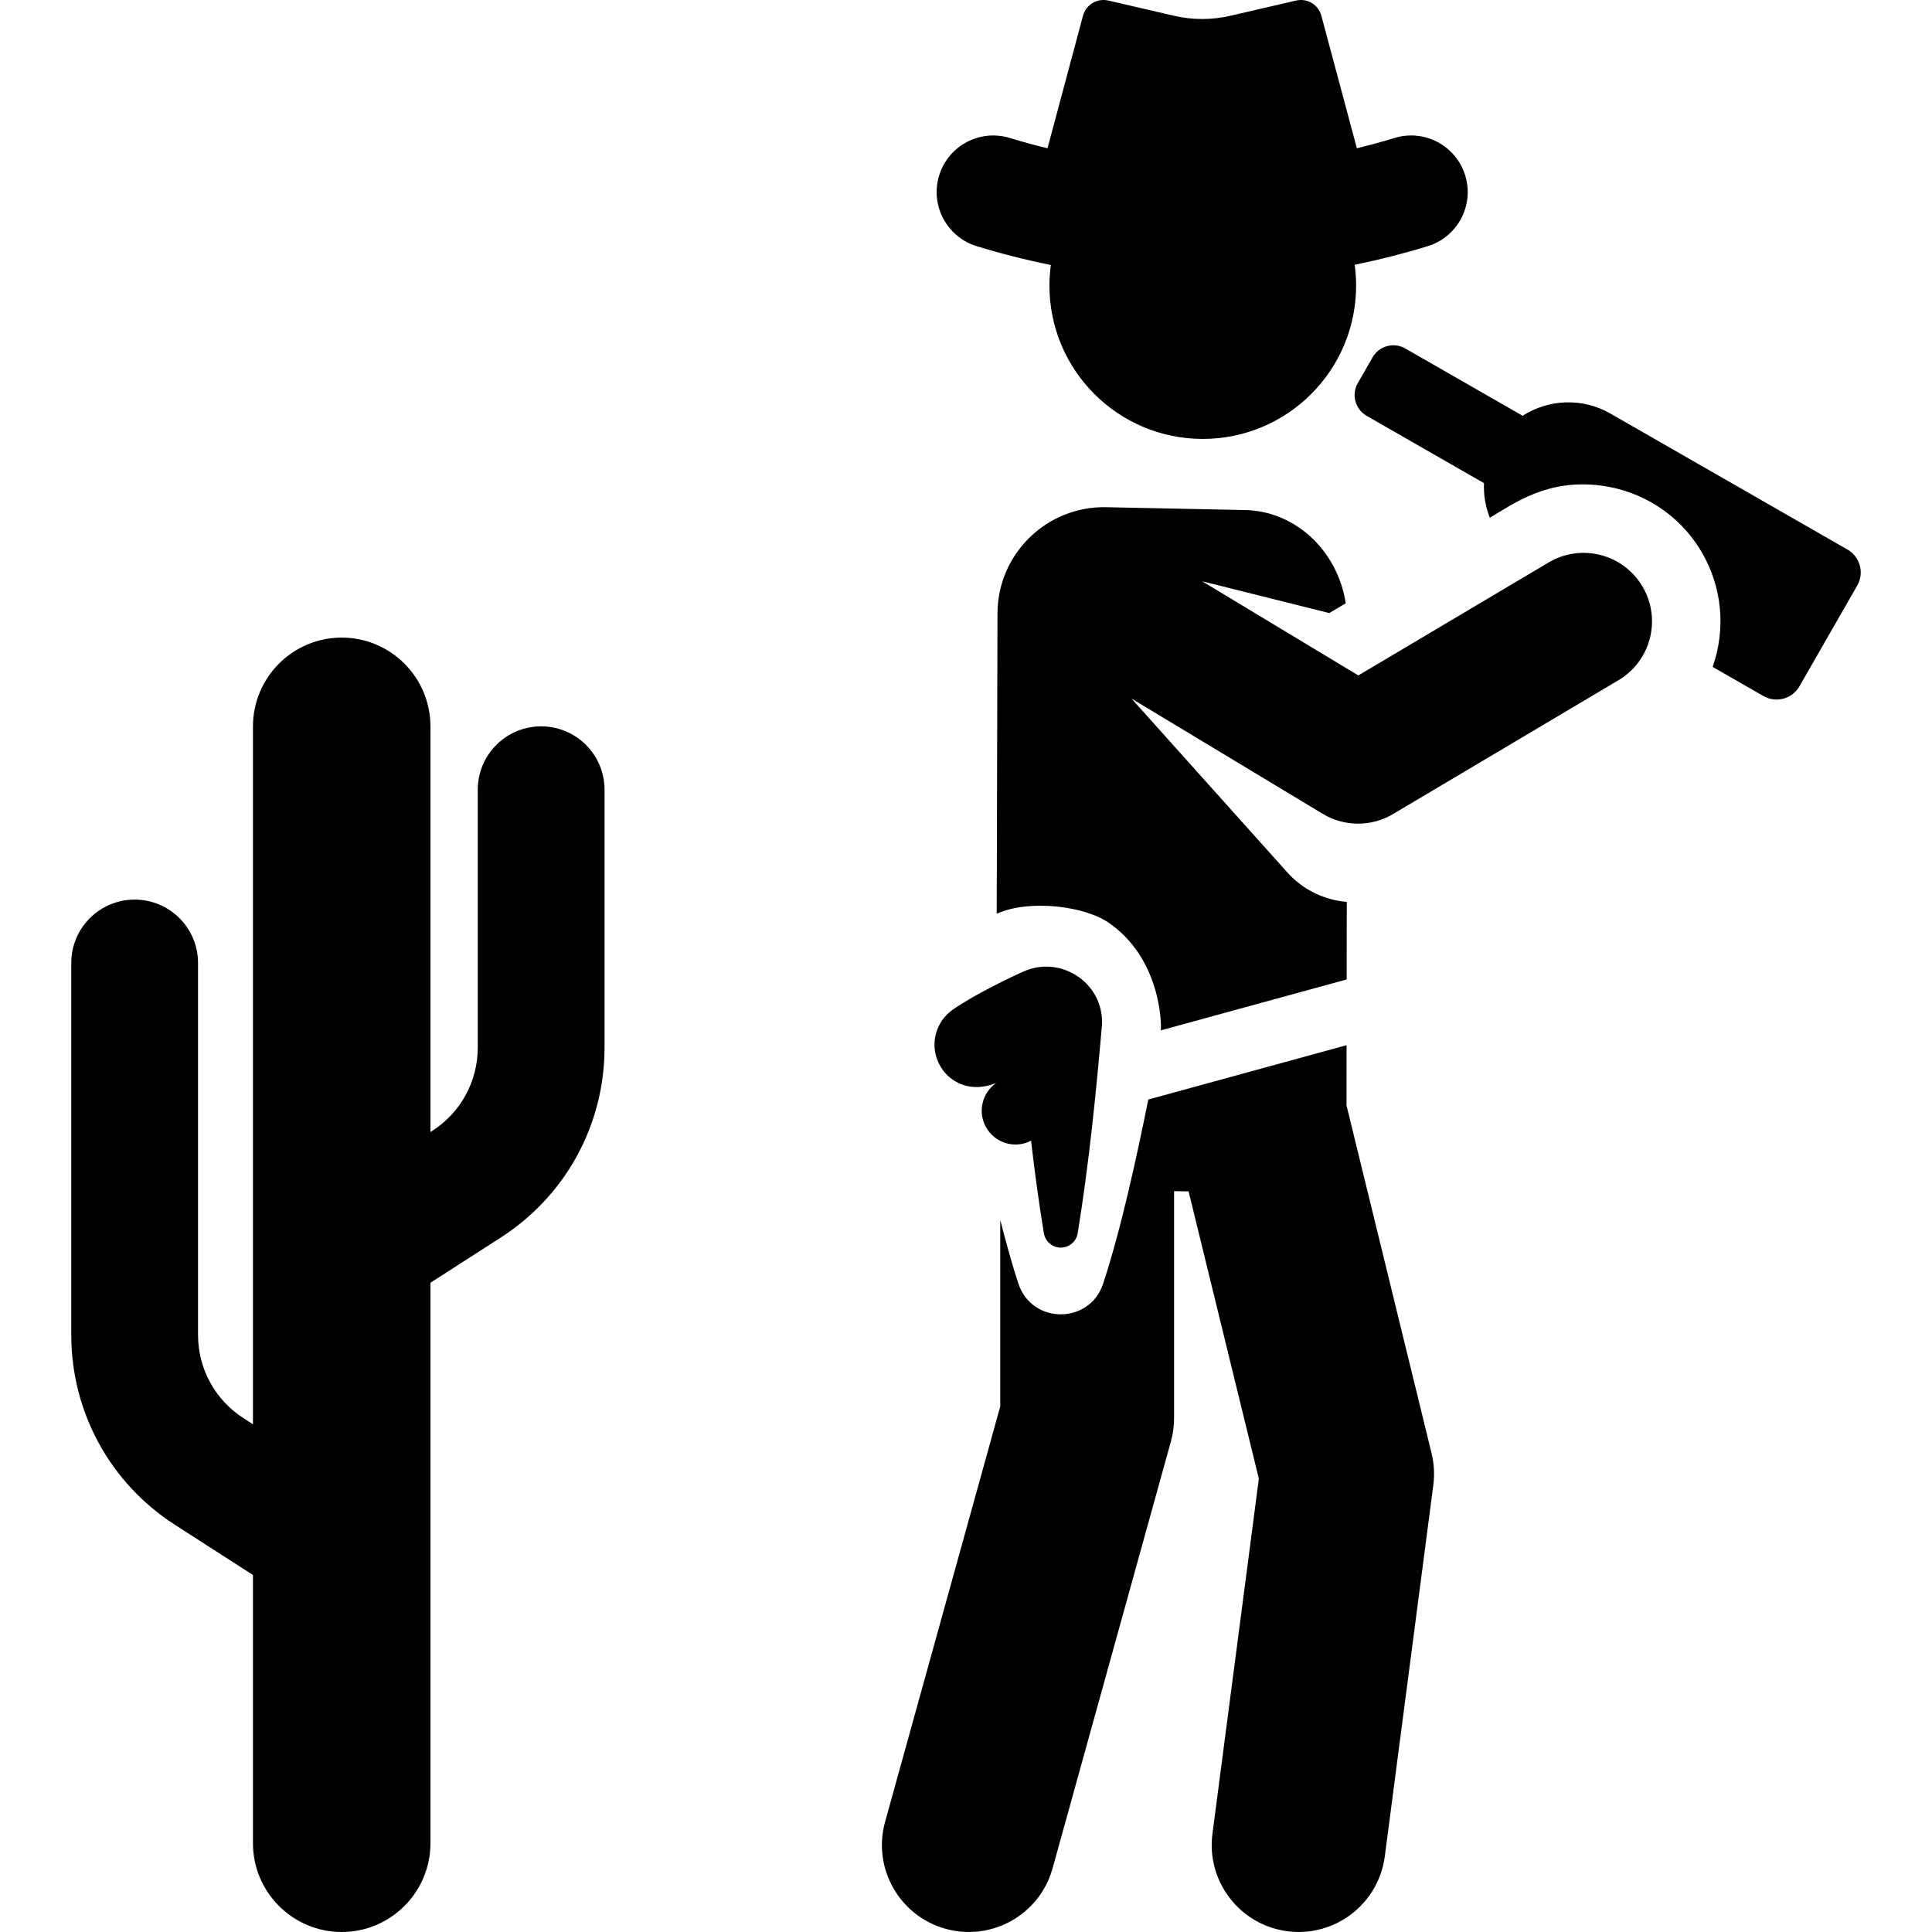
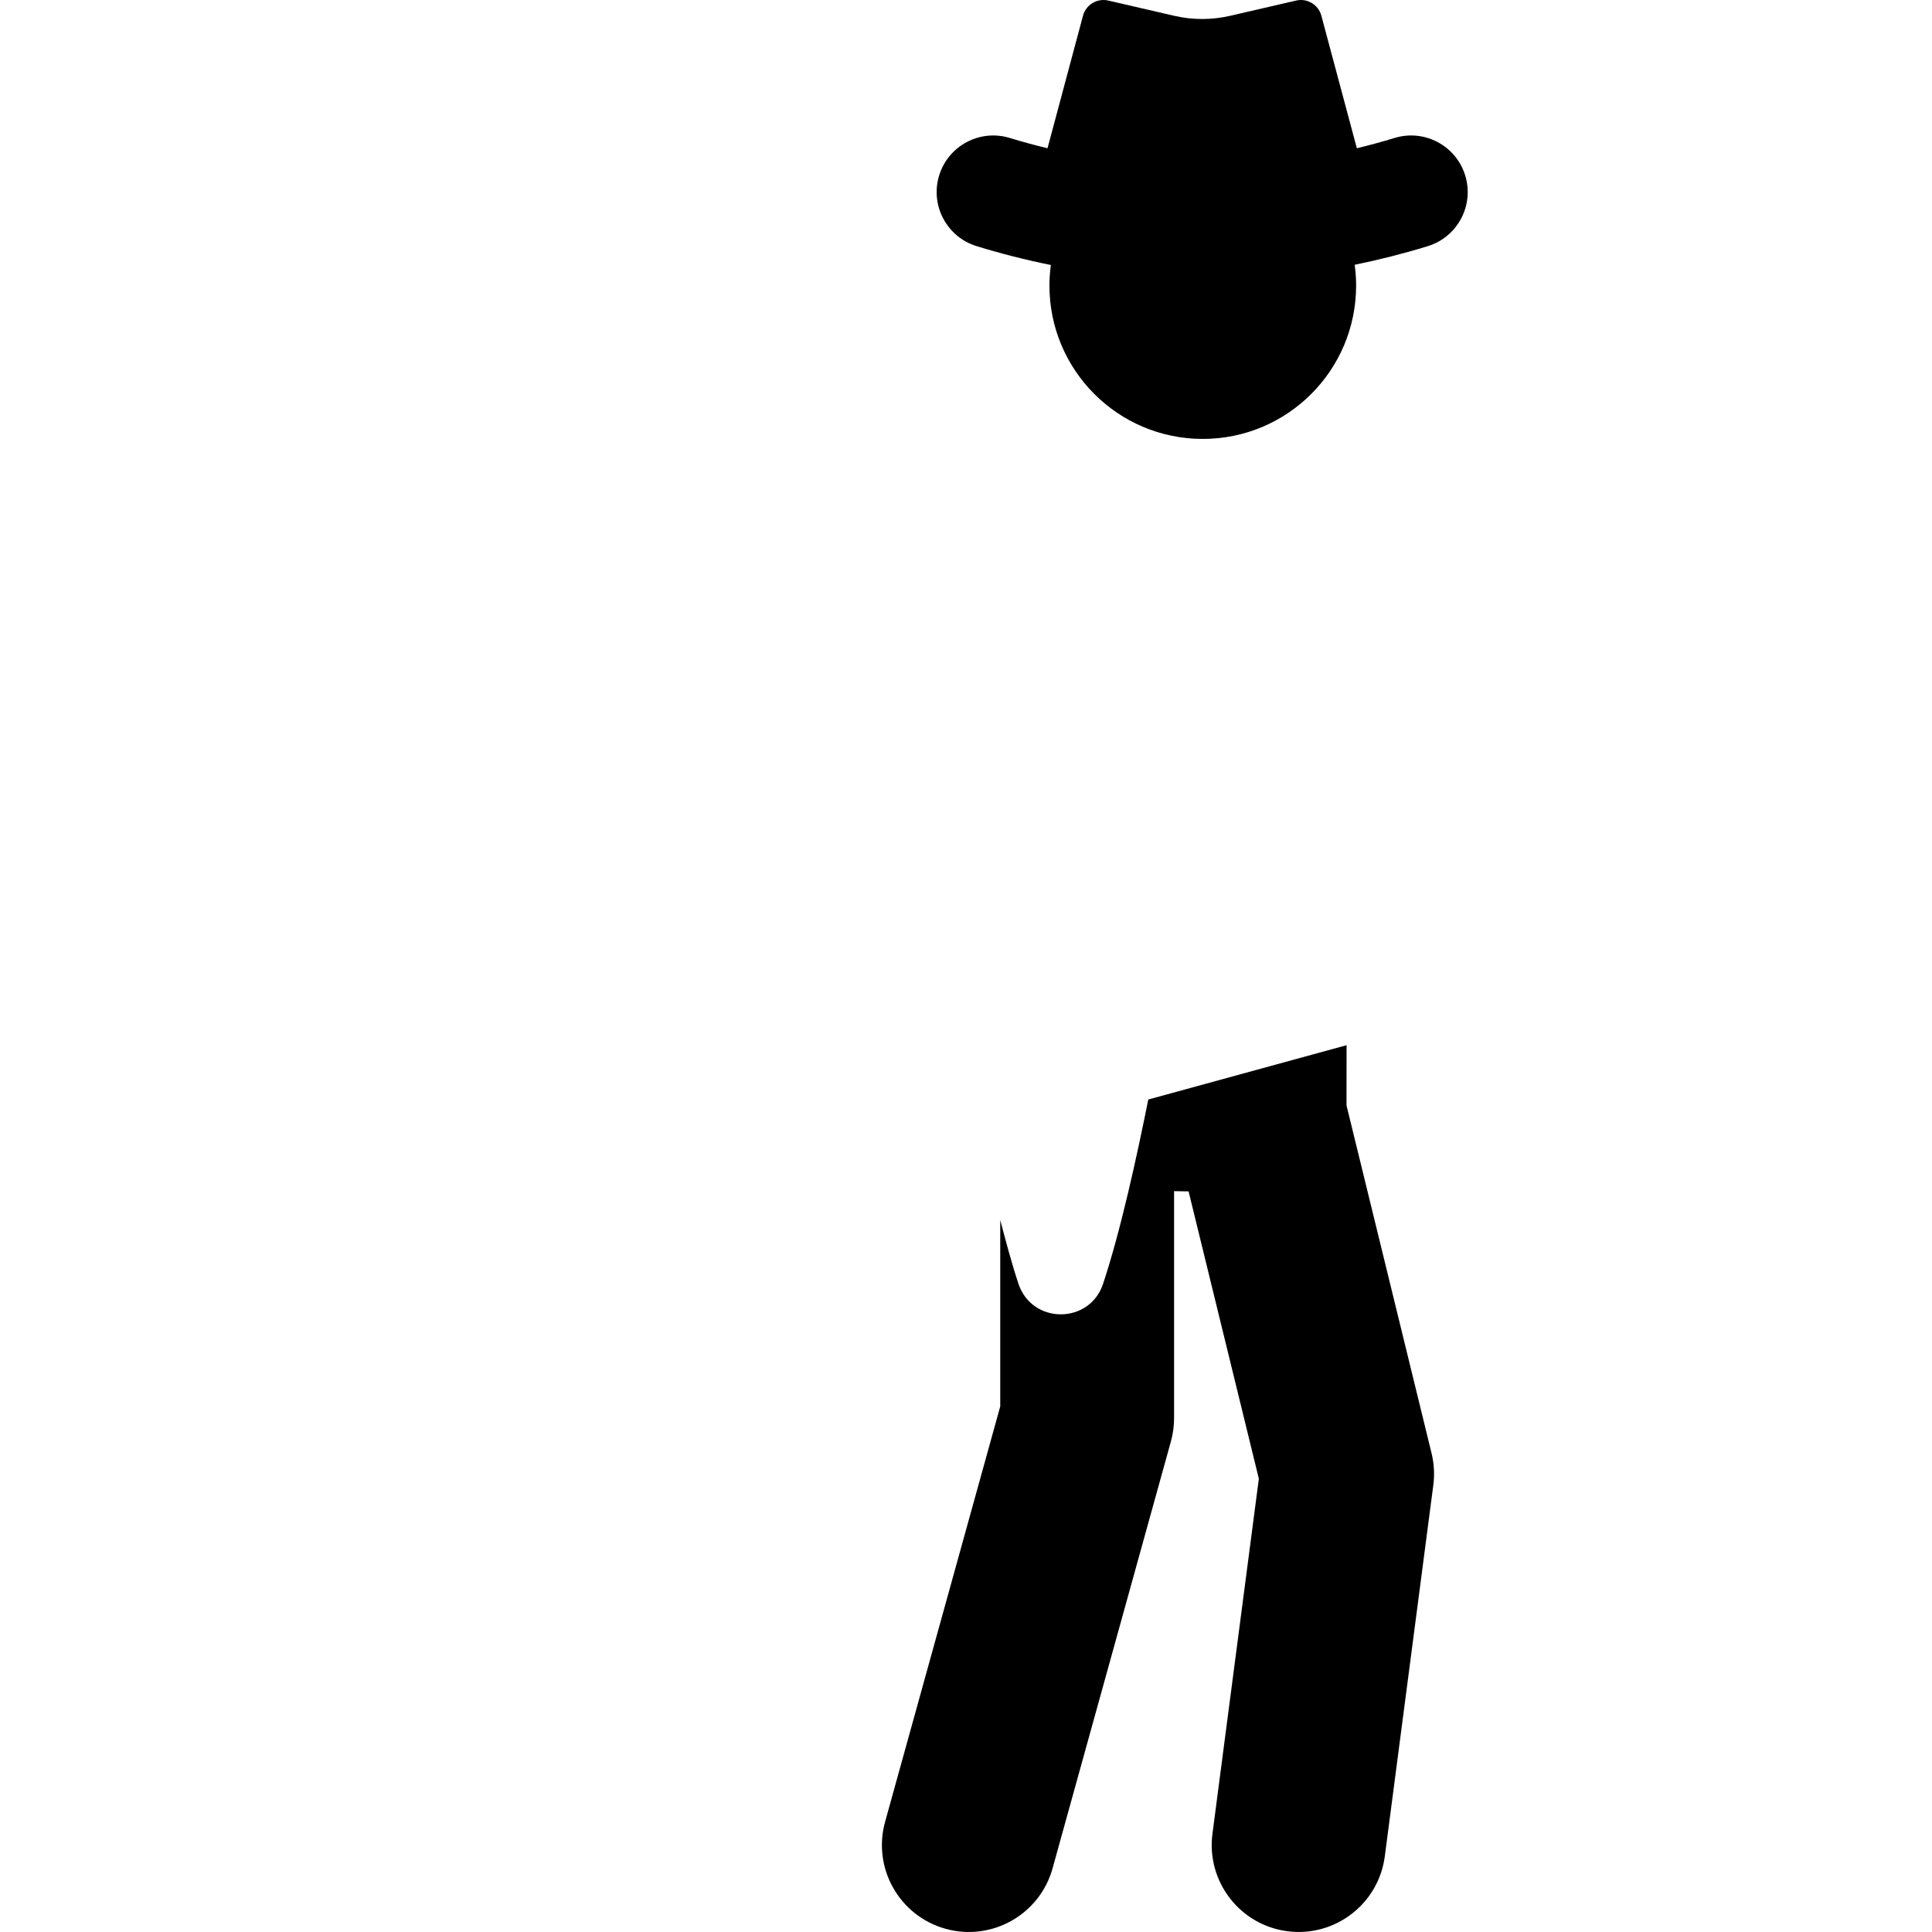
<svg xmlns="http://www.w3.org/2000/svg" fill="#000000" height="800px" width="800px" version="1.1" id="Layer_1" viewBox="0 0 511.997 511.997" xml:space="preserve">
  <g>
    <g>
-       <path d="M489.602,145.642l-62.855-36.058c-7.497-4.301-16.432-3.767-23.235,0.602l-31.1-17.841    c-3.04-1.745-6.919-0.693-8.664,2.347l-3.925,6.842c-1.745,3.04-0.693,6.919,2.347,8.664l31.1,17.841    c-0.131,3.142,0.401,6.265,1.545,9.169c6.543-3.885,15.334-10.375,29.514-8.521c10.664,1.394,20.607,7.484,26.524,17.45    c5.712,9.62,6.461,20.809,3.013,30.596l13.467,7.726c3.346,1.919,7.615,0.763,9.534-2.583l15.316-26.699    C494.105,151.83,492.948,147.561,489.602,145.642z" />
-     </g>
+       </g>
  </g>
  <g>
    <g>
      <path d="M379.376,385.12l-22.542-92.192l0.021-15.942l-52.548,14.394c-2.953,14.711-7.282,34.698-11.996,48.88    c-3.549,10.678-18.735,10.79-22.397,0c-1.834-5.519-3.372-11.362-4.841-16.952v49.401l-30.518,110.096    c-3.399,12.258,3.784,24.95,16.043,28.347c12.262,3.399,24.951-3.789,28.347-16.043l31.355-113.115    c0.555-2.003,0.838-4.073,0.838-6.152v-60.173l3.849,0.06l18.618,76.145l-12.296,94.098c-1.648,12.614,7.241,24.174,19.853,25.823    c12.615,1.647,24.175-7.242,25.823-19.853l12.854-98.369C380.212,390.752,380.053,387.885,379.376,385.12z" />
    </g>
  </g>
  <g>
    <g>
      <path d="M388.291,46.492c-2.436-7.915-10.828-12.358-18.739-9.922c-3.306,1.017-6.636,1.904-9.975,2.719l-9.404-35.122    c-0.783-2.926-3.745-4.704-6.695-4.021l-17.474,4.043c-4.879,1.129-9.951,1.129-14.83,0l-17.474-4.043    c-2.951-0.683-5.912,1.096-6.695,4.021L277.6,39.29c-3.34-0.815-6.67-1.703-9.975-2.72c-7.915-2.433-16.306,2.008-18.739,9.922    c-2.433,7.913,2.008,16.302,9.923,18.738c6.504,2.001,13.07,3.661,19.677,4.997c-0.237,1.768-0.373,3.568-0.375,5.401    c-0.029,22.443,18.14,40.66,40.583,40.69c22.443,0.029,40.66-18.14,40.69-40.583c0.002-1.89-0.134-3.747-0.382-5.568    c6.503-1.325,12.968-2.965,19.37-4.935C386.284,62.797,390.727,54.406,388.291,46.492z" />
    </g>
  </g>
  <g>
    <g>
-       <path d="M271.971,257.158c-3.345,1.365-14.139,6.615-19.569,10.475c-4.032,2.869-5.846,8.176-4.081,13.056    c1.929,5.335,7.972,9.412,15.683,6.312c-3.701,2.573-4.954,7.571-2.753,11.624c2.295,4.225,7.579,5.958,11.991,3.671    c0.931,8.053,2.012,16.108,3.392,24.529c0.309,1.867,1.774,3.422,3.746,3.746c2.474,0.405,4.807-1.271,5.213-3.746    c2.966-18.103,4.876-37.196,6.448-55.308C292.484,260.599,281.534,253.442,271.971,257.158z" />
-     </g>
+       </g>
  </g>
  <g>
    <g>
-       <path d="M435.257,155.398c-5.119-8.617-16.251-11.454-24.866-6.338l-50.423,29.936l-41.388-24.952l33.687,8.424l4.364-2.59    c-2.155-14.007-13.512-24.702-27.222-24.72l-36.258-0.744c-15.787-0.324-28.766,12.379-28.806,28.149l-0.204,79.569    c8.959-3.943,23.315-1.875,29.441,2.243c14.059,9.45,14.286,27.155,14.031,28.684l49.267-13.496l0.027-20.55    c-5.938-0.49-11.623-3.198-15.743-7.802l-41.317-46.093l50.685,30.556c5.68,3.426,12.838,3.501,18.629,0.063l59.756-35.477    C437.534,175.145,440.372,164.014,435.257,155.398z" />
-     </g>
+       </g>
  </g>
  <g>
    <g>
-       <path d="M143.409,192.488c-9.277,0-16.797,7.521-16.797,16.797v68.312c0,8.981-4.511,17.242-12.065,22.099l-0.477,0.307V192.486    c0-12.966-10.55-23.516-23.516-23.516s-23.516,10.55-23.516,23.516v184.96l-2.493-1.602c-7.554-4.857-12.065-13.118-12.065-22.099    v-98.547c0-9.277-7.521-16.797-16.797-16.797s-16.797,7.521-16.797,16.797v98.547c0,20.466,10.278,39.291,27.493,50.359    l20.66,13.281v71.096c0,12.966,10.55,23.516,23.516,23.516s23.516-10.55,23.516-23.516v-148.54l18.644-11.986    c17.215-11.067,27.493-29.893,27.493-50.359v-68.312C160.207,200.008,152.687,192.488,143.409,192.488z" />
-     </g>
+       </g>
  </g>
</svg>